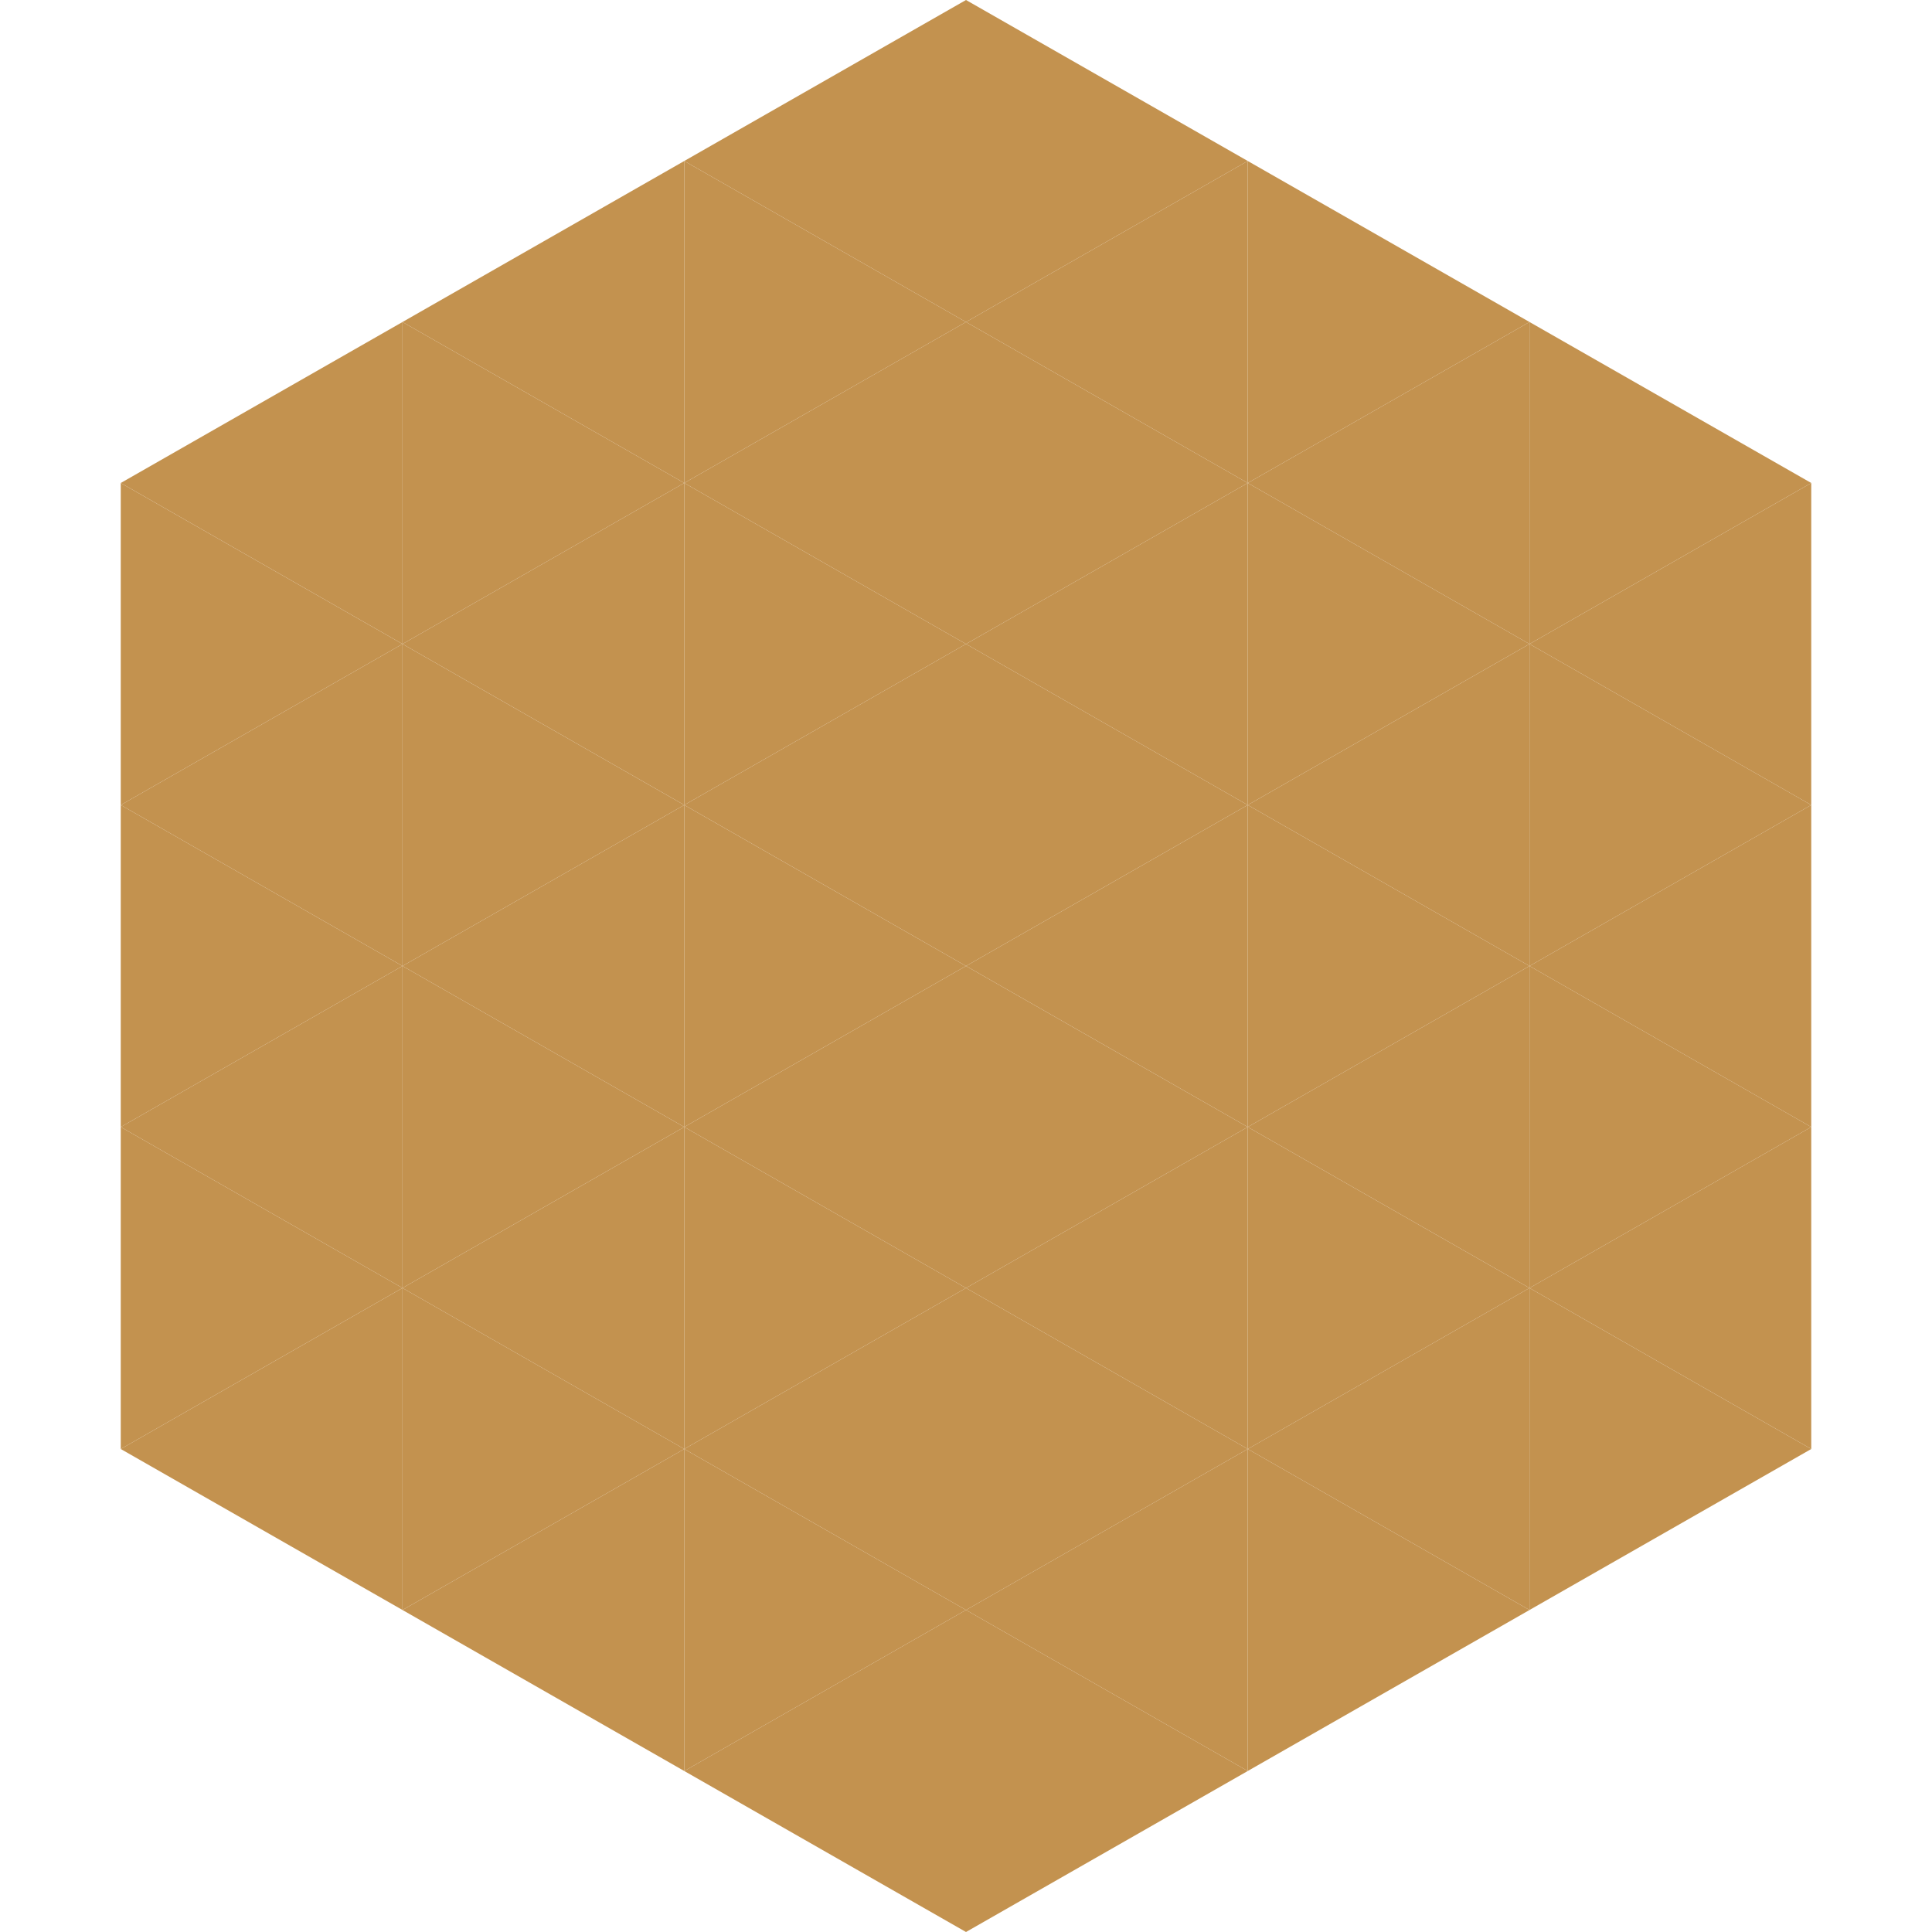
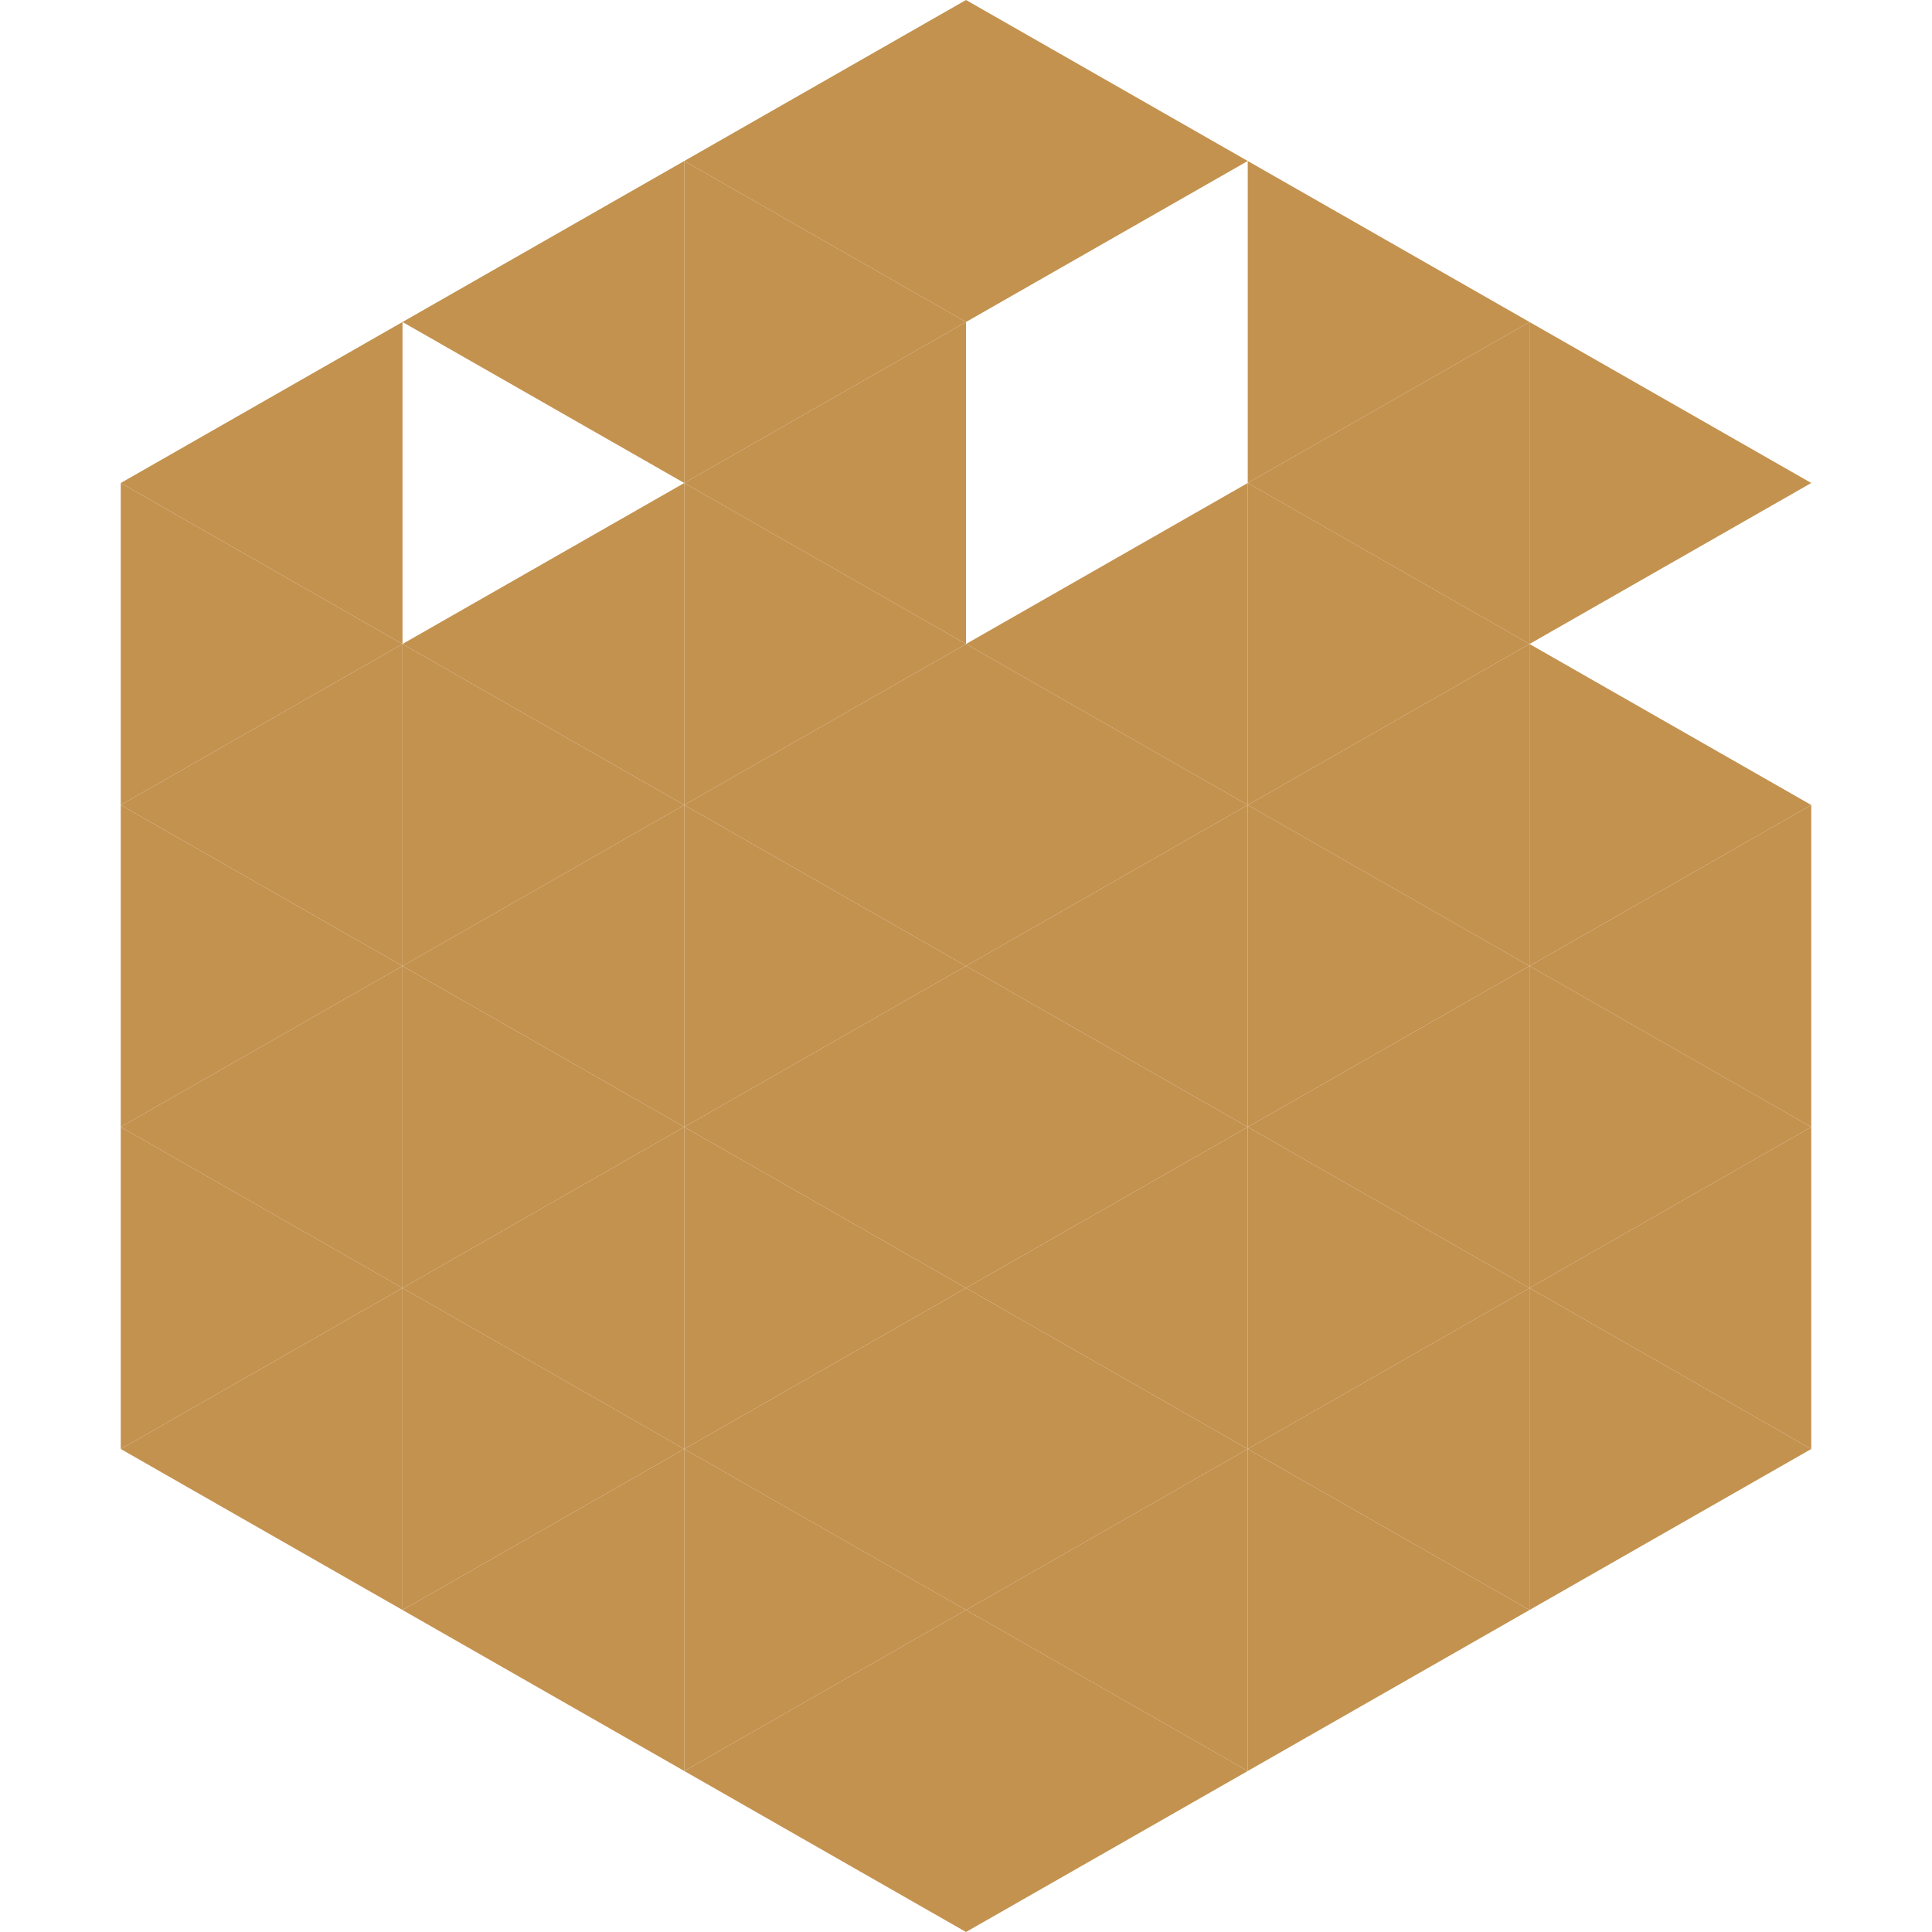
<svg xmlns="http://www.w3.org/2000/svg" width="240" height="240">
  <polygon points="50,40 15,60 50,80" style="fill:rgb(195,146,79)" />
  <polygon points="190,40 225,60 190,80" style="fill:rgb(195,146,79)" />
  <polygon points="15,60 50,80 15,100" style="fill:rgb(195,146,79)" />
-   <polygon points="225,60 190,80 225,100" style="fill:rgb(195,146,79)" />
  <polygon points="50,80 15,100 50,120" style="fill:rgb(195,146,79)" />
  <polygon points="190,80 225,100 190,120" style="fill:rgb(195,146,79)" />
  <polygon points="15,100 50,120 15,140" style="fill:rgb(195,146,79)" />
  <polygon points="225,100 190,120 225,140" style="fill:rgb(195,146,79)" />
  <polygon points="50,120 15,140 50,160" style="fill:rgb(195,146,79)" />
  <polygon points="190,120 225,140 190,160" style="fill:rgb(195,146,79)" />
  <polygon points="15,140 50,160 15,180" style="fill:rgb(195,146,79)" />
  <polygon points="225,140 190,160 225,180" style="fill:rgb(195,146,79)" />
  <polygon points="50,160 15,180 50,200" style="fill:rgb(195,146,79)" />
  <polygon points="190,160 225,180 190,200" style="fill:rgb(195,146,79)" />
  <polygon points="15,180 50,200 15,220" style="fill:rgb(255,255,255); fill-opacity:0" />
  <polygon points="225,180 190,200 225,220" style="fill:rgb(255,255,255); fill-opacity:0" />
  <polygon points="50,0 85,20 50,40" style="fill:rgb(255,255,255); fill-opacity:0" />
  <polygon points="190,0 155,20 190,40" style="fill:rgb(255,255,255); fill-opacity:0" />
  <polygon points="85,20 50,40 85,60" style="fill:rgb(195,146,79)" />
  <polygon points="155,20 190,40 155,60" style="fill:rgb(195,146,79)" />
-   <polygon points="50,40 85,60 50,80" style="fill:rgb(195,146,79)" />
  <polygon points="190,40 155,60 190,80" style="fill:rgb(195,146,79)" />
  <polygon points="85,60 50,80 85,100" style="fill:rgb(195,146,79)" />
  <polygon points="155,60 190,80 155,100" style="fill:rgb(195,146,79)" />
  <polygon points="50,80 85,100 50,120" style="fill:rgb(195,146,79)" />
  <polygon points="190,80 155,100 190,120" style="fill:rgb(195,146,79)" />
  <polygon points="85,100 50,120 85,140" style="fill:rgb(195,146,79)" />
  <polygon points="155,100 190,120 155,140" style="fill:rgb(195,146,79)" />
  <polygon points="50,120 85,140 50,160" style="fill:rgb(195,146,79)" />
  <polygon points="190,120 155,140 190,160" style="fill:rgb(195,146,79)" />
  <polygon points="85,140 50,160 85,180" style="fill:rgb(195,146,79)" />
  <polygon points="155,140 190,160 155,180" style="fill:rgb(195,146,79)" />
  <polygon points="50,160 85,180 50,200" style="fill:rgb(195,146,79)" />
  <polygon points="190,160 155,180 190,200" style="fill:rgb(195,146,79)" />
  <polygon points="85,180 50,200 85,220" style="fill:rgb(195,146,79)" />
  <polygon points="155,180 190,200 155,220" style="fill:rgb(195,146,79)" />
  <polygon points="120,0 85,20 120,40" style="fill:rgb(195,146,79)" />
  <polygon points="120,0 155,20 120,40" style="fill:rgb(195,146,79)" />
  <polygon points="85,20 120,40 85,60" style="fill:rgb(195,146,79)" />
-   <polygon points="155,20 120,40 155,60" style="fill:rgb(195,146,79)" />
  <polygon points="120,40 85,60 120,80" style="fill:rgb(195,146,79)" />
-   <polygon points="120,40 155,60 120,80" style="fill:rgb(195,146,79)" />
  <polygon points="85,60 120,80 85,100" style="fill:rgb(195,146,79)" />
  <polygon points="155,60 120,80 155,100" style="fill:rgb(195,146,79)" />
  <polygon points="120,80 85,100 120,120" style="fill:rgb(195,146,79)" />
  <polygon points="120,80 155,100 120,120" style="fill:rgb(195,146,79)" />
  <polygon points="85,100 120,120 85,140" style="fill:rgb(195,146,79)" />
  <polygon points="155,100 120,120 155,140" style="fill:rgb(195,146,79)" />
  <polygon points="120,120 85,140 120,160" style="fill:rgb(195,146,79)" />
  <polygon points="120,120 155,140 120,160" style="fill:rgb(195,146,79)" />
  <polygon points="85,140 120,160 85,180" style="fill:rgb(195,146,79)" />
  <polygon points="155,140 120,160 155,180" style="fill:rgb(195,146,79)" />
  <polygon points="120,160 85,180 120,200" style="fill:rgb(195,146,79)" />
  <polygon points="120,160 155,180 120,200" style="fill:rgb(195,146,79)" />
  <polygon points="85,180 120,200 85,220" style="fill:rgb(195,146,79)" />
  <polygon points="155,180 120,200 155,220" style="fill:rgb(195,146,79)" />
  <polygon points="120,200 85,220 120,240" style="fill:rgb(195,146,79)" />
  <polygon points="120,200 155,220 120,240" style="fill:rgb(195,146,79)" />
  <polygon points="85,220 120,240 85,260" style="fill:rgb(255,255,255); fill-opacity:0" />
  <polygon points="155,220 120,240 155,260" style="fill:rgb(255,255,255); fill-opacity:0" />
</svg>